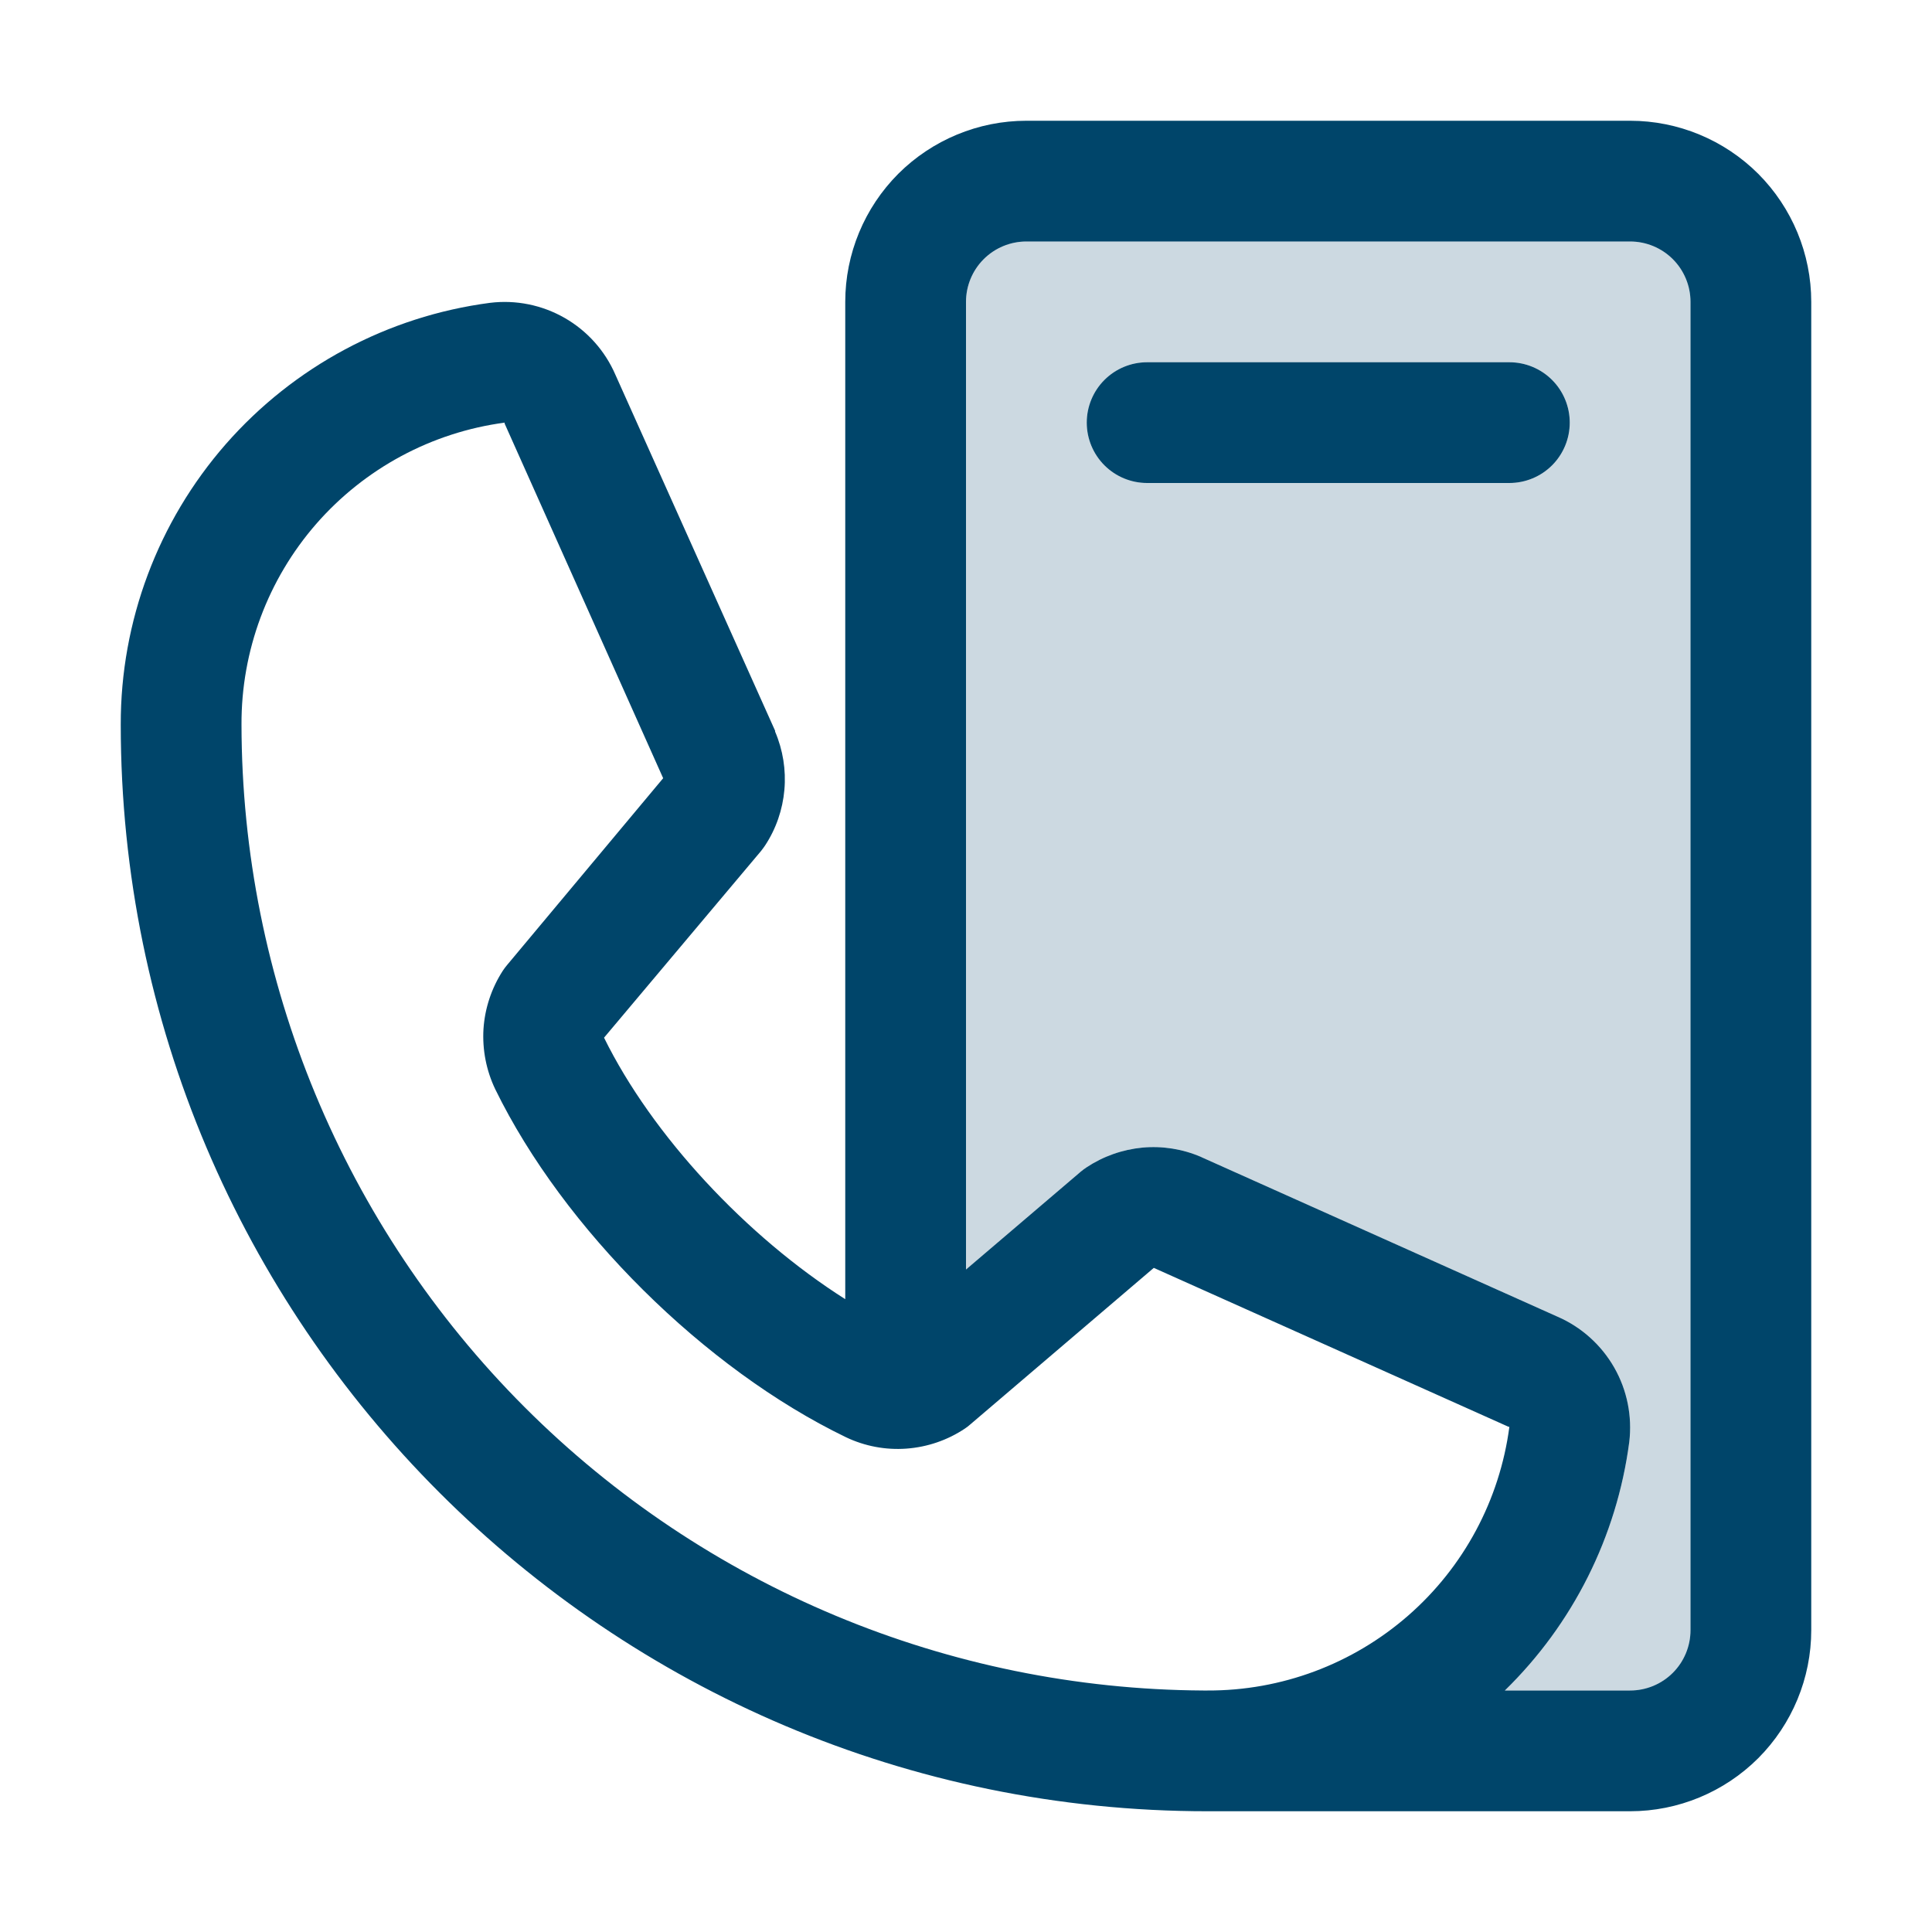
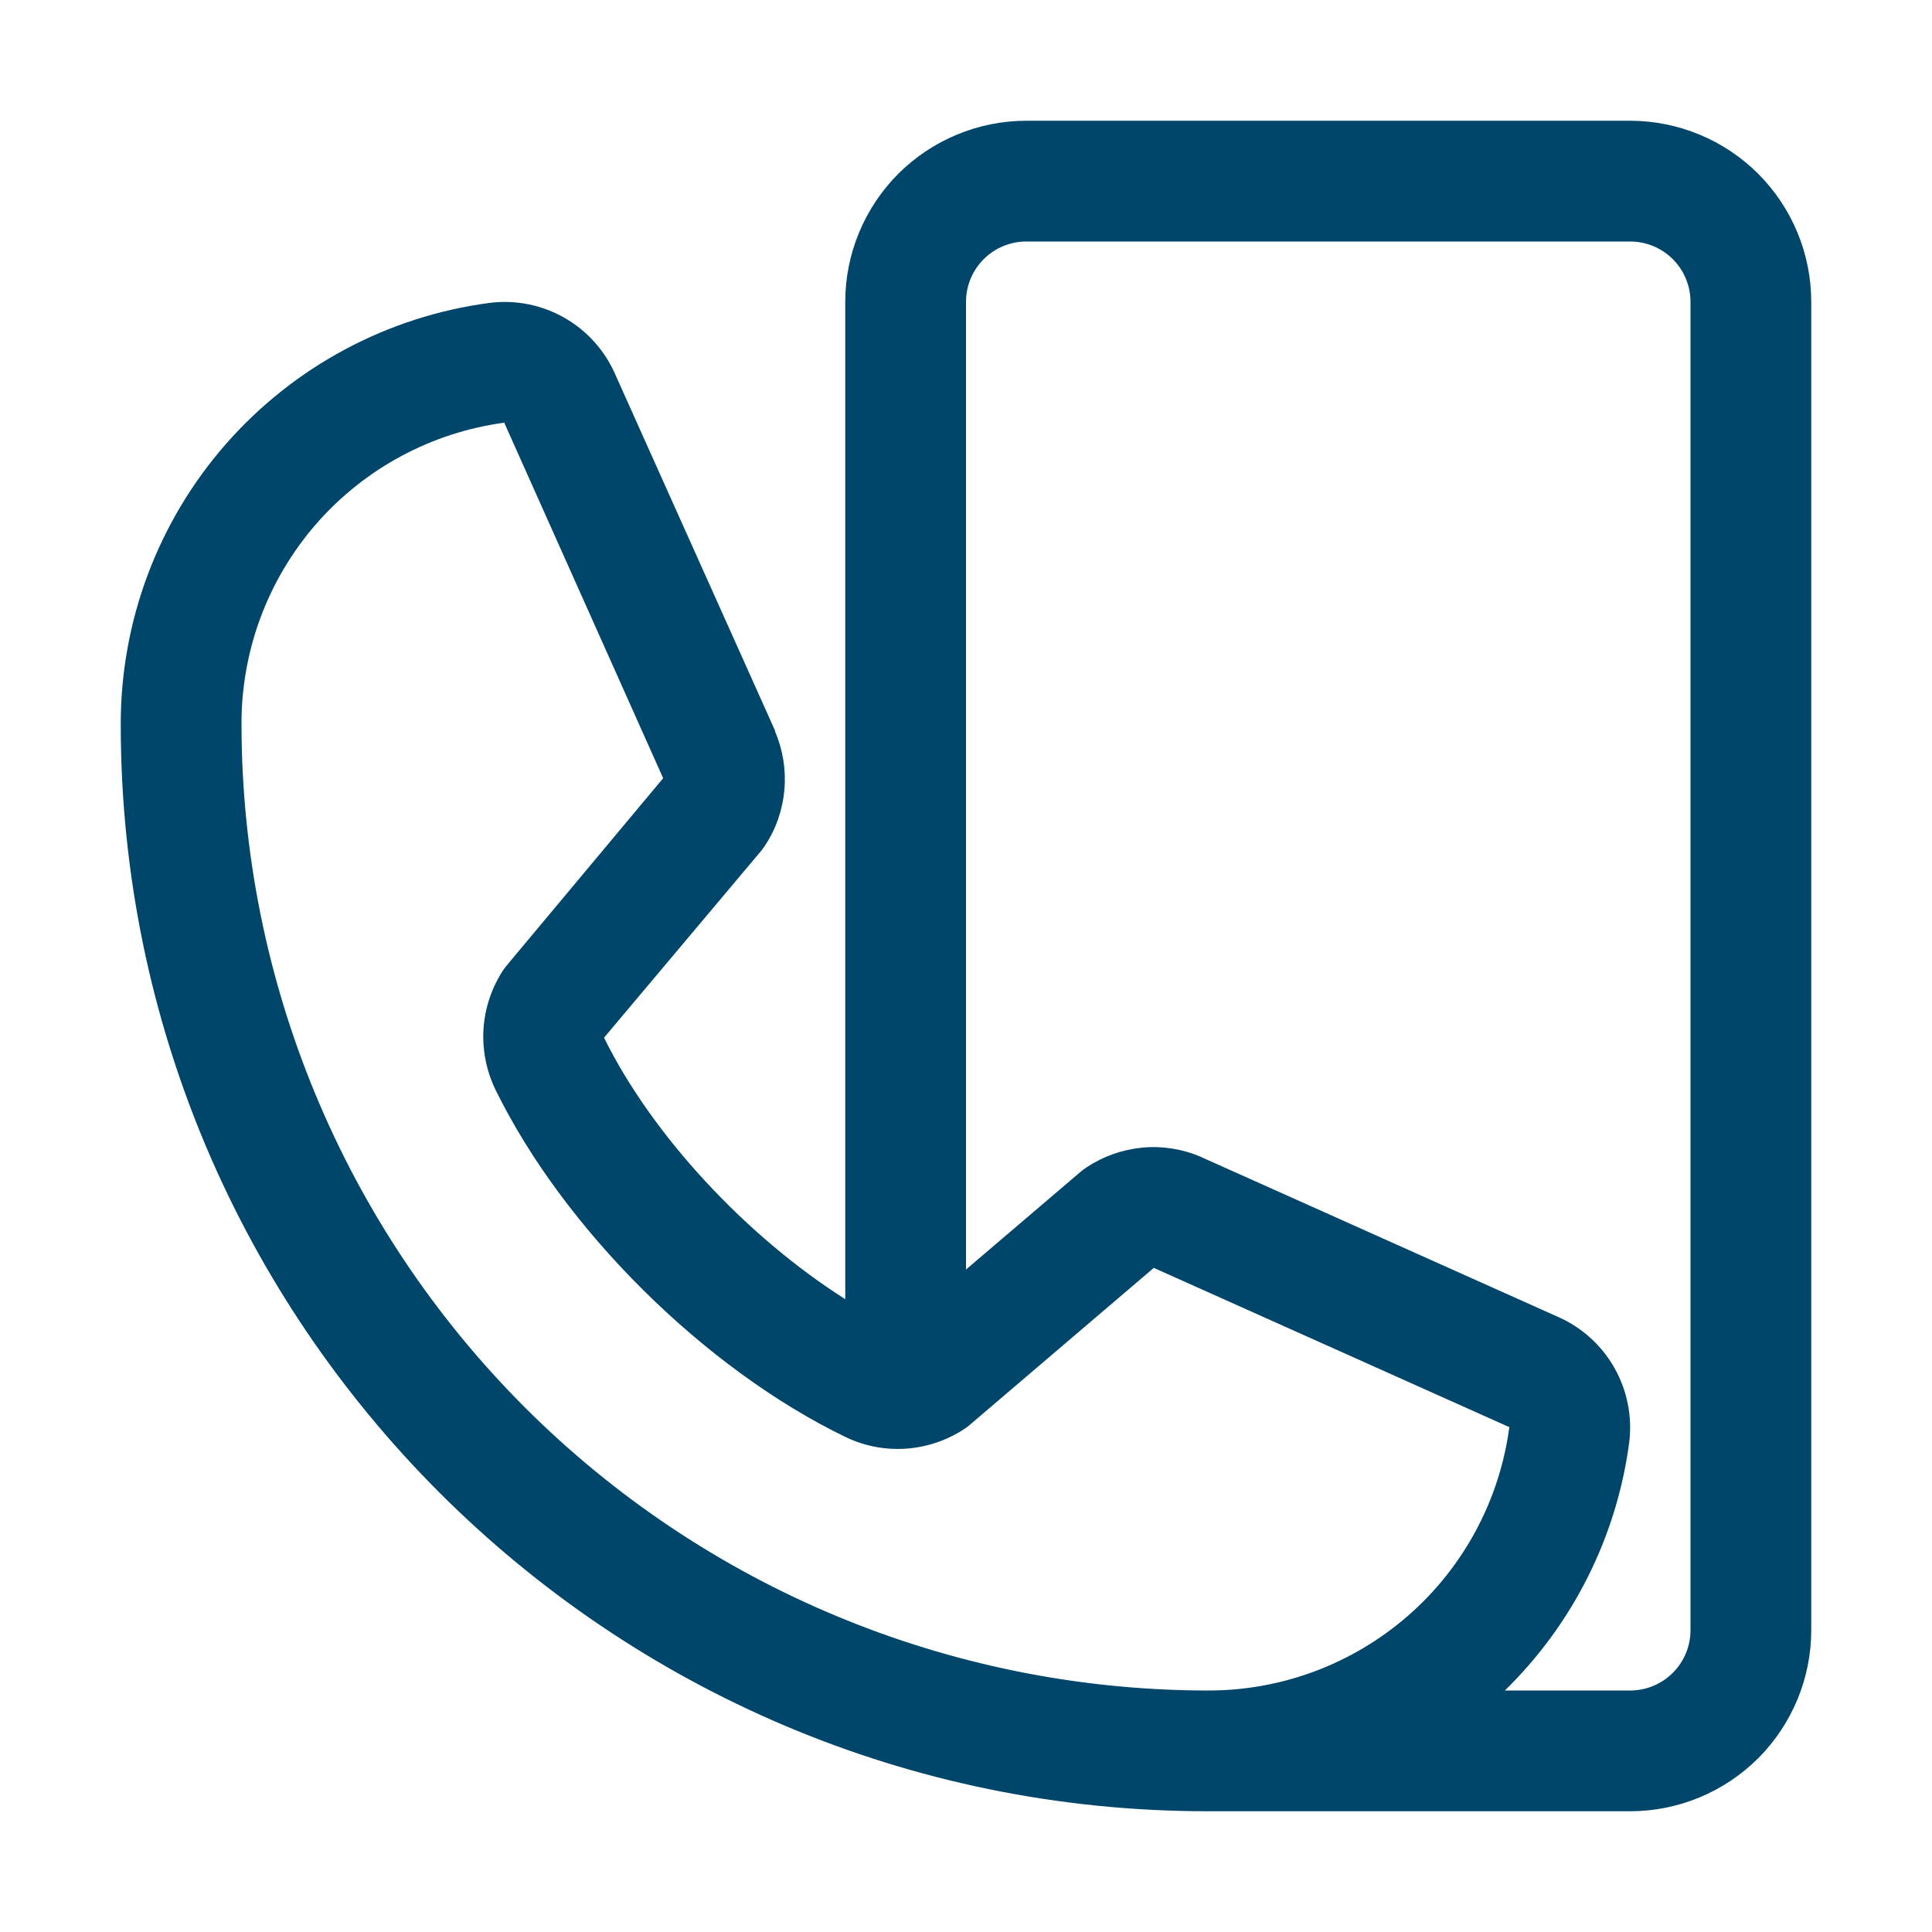
<svg xmlns="http://www.w3.org/2000/svg" width="20" height="20" viewBox="0 0 20 20" fill="none">
-   <path d="M16.25 4.375C16.25 4.541 16.184 4.7 16.067 4.817C15.95 4.934 15.791 5 15.625 5H11.875C11.709 5 11.55 4.934 11.433 4.817C11.316 4.7 11.25 4.541 11.25 4.375C11.25 4.209 11.316 4.05 11.433 3.933C11.55 3.816 11.709 3.75 11.875 3.75H15.625C15.791 3.75 15.95 3.816 16.067 3.933C16.184 4.05 16.25 4.209 16.25 4.375Z" fill="#00456A" />
  <path fill-rule="evenodd" clip-rule="evenodd" d="M10.625 1.25H16.875C17.372 1.25 17.849 1.448 18.201 1.799C18.552 2.151 18.75 2.628 18.75 3.125V16.875C18.75 17.372 18.552 17.849 18.201 18.201C17.849 18.552 17.372 18.75 16.875 18.75H12.545C12.53 18.75 12.515 18.75 12.5 18.75C6.297 18.75 1.25 13.703 1.25 7.5C1.248 6.432 1.635 5.4 2.338 4.597C3.042 3.794 4.013 3.274 5.072 3.135C5.34 3.102 5.611 3.157 5.845 3.291C6.079 3.425 6.263 3.631 6.37 3.878L8.024 7.565V7.574C8.105 7.764 8.138 7.97 8.12 8.176C8.102 8.381 8.034 8.579 7.921 8.751C7.907 8.772 7.892 8.792 7.877 8.811L6.253 10.742C6.751 11.754 7.727 12.8 8.75 13.449V3.125C8.75 2.628 8.948 2.151 9.299 1.799C9.651 1.448 10.128 1.25 10.625 1.25ZM10 13.142L11.188 12.129C11.207 12.113 11.226 12.099 11.247 12.085C11.42 11.97 11.619 11.9 11.826 11.88C12.033 11.861 12.241 11.894 12.432 11.976L12.442 11.981L16.123 13.63C16.37 13.737 16.576 13.922 16.71 14.156C16.844 14.39 16.898 14.661 16.866 14.928C16.737 15.908 16.282 16.813 15.578 17.5H16.875C17.041 17.5 17.2 17.434 17.317 17.317C17.434 17.2 17.5 17.041 17.5 16.875V3.125C17.5 2.959 17.434 2.8 17.317 2.683C17.2 2.566 17.041 2.5 16.875 2.5H10.625C10.459 2.5 10.3 2.566 10.183 2.683C10.066 2.8 10 2.959 10 3.125V13.142ZM12.5 17.5L12.456 17.5C12.47 17.5 12.485 17.5 12.5 17.5ZM12.456 17.5C9.82 17.485 7.296 16.432 5.432 14.568C3.557 12.693 2.503 10.151 2.5 7.5C2.497 6.737 2.772 5.999 3.273 5.424C3.775 4.849 4.468 4.476 5.224 4.375C5.224 4.378 5.224 4.381 5.224 4.385L6.865 8.056L5.25 9.989C5.234 10.008 5.219 10.028 5.205 10.049C5.088 10.23 5.019 10.438 5.005 10.652C4.992 10.867 5.034 11.082 5.127 11.276C5.835 12.724 7.294 14.171 8.757 14.878C8.952 14.971 9.168 15.012 9.384 14.996C9.6 14.98 9.808 14.909 9.988 14.789C10.008 14.776 10.027 14.761 10.045 14.745L11.944 13.125L15.616 14.77H15.625C15.525 15.527 15.153 16.222 14.578 16.724C14.002 17.227 13.264 17.503 12.5 17.5L12.543 17.5H12.456Z" fill="#00456A" />
-   <path opacity="0.2" fill-rule="evenodd" clip-rule="evenodd" d="M11.188 12.129L10 13.142V3.125C10 2.959 10.066 2.8 10.183 2.683C10.3 2.566 10.459 2.5 10.625 2.5H16.875C17.041 2.5 17.2 2.566 17.317 2.683C17.434 2.8 17.5 2.959 17.5 3.125V16.875C17.5 17.041 17.434 17.2 17.317 17.317C17.2 17.434 17.041 17.5 16.875 17.5H15.578C16.282 16.813 16.737 15.908 16.866 14.928C16.898 14.661 16.844 14.39 16.71 14.156C16.576 13.922 16.37 13.737 16.123 13.63L12.442 11.981L12.432 11.976C12.241 11.894 12.033 11.861 11.826 11.88C11.619 11.9 11.42 11.97 11.247 12.085C11.226 12.099 11.207 12.113 11.188 12.129ZM16.067 4.817C16.184 4.7 16.25 4.541 16.25 4.375C16.25 4.209 16.184 4.05 16.067 3.933C15.95 3.816 15.791 3.75 15.625 3.75H11.875C11.709 3.75 11.55 3.816 11.433 3.933C11.316 4.05 11.25 4.209 11.25 4.375C11.25 4.541 11.316 4.7 11.433 4.817C11.55 4.934 11.709 5 11.875 5H15.625C15.791 5 15.95 4.934 16.067 4.817Z" fill="#00456A" />
</svg>